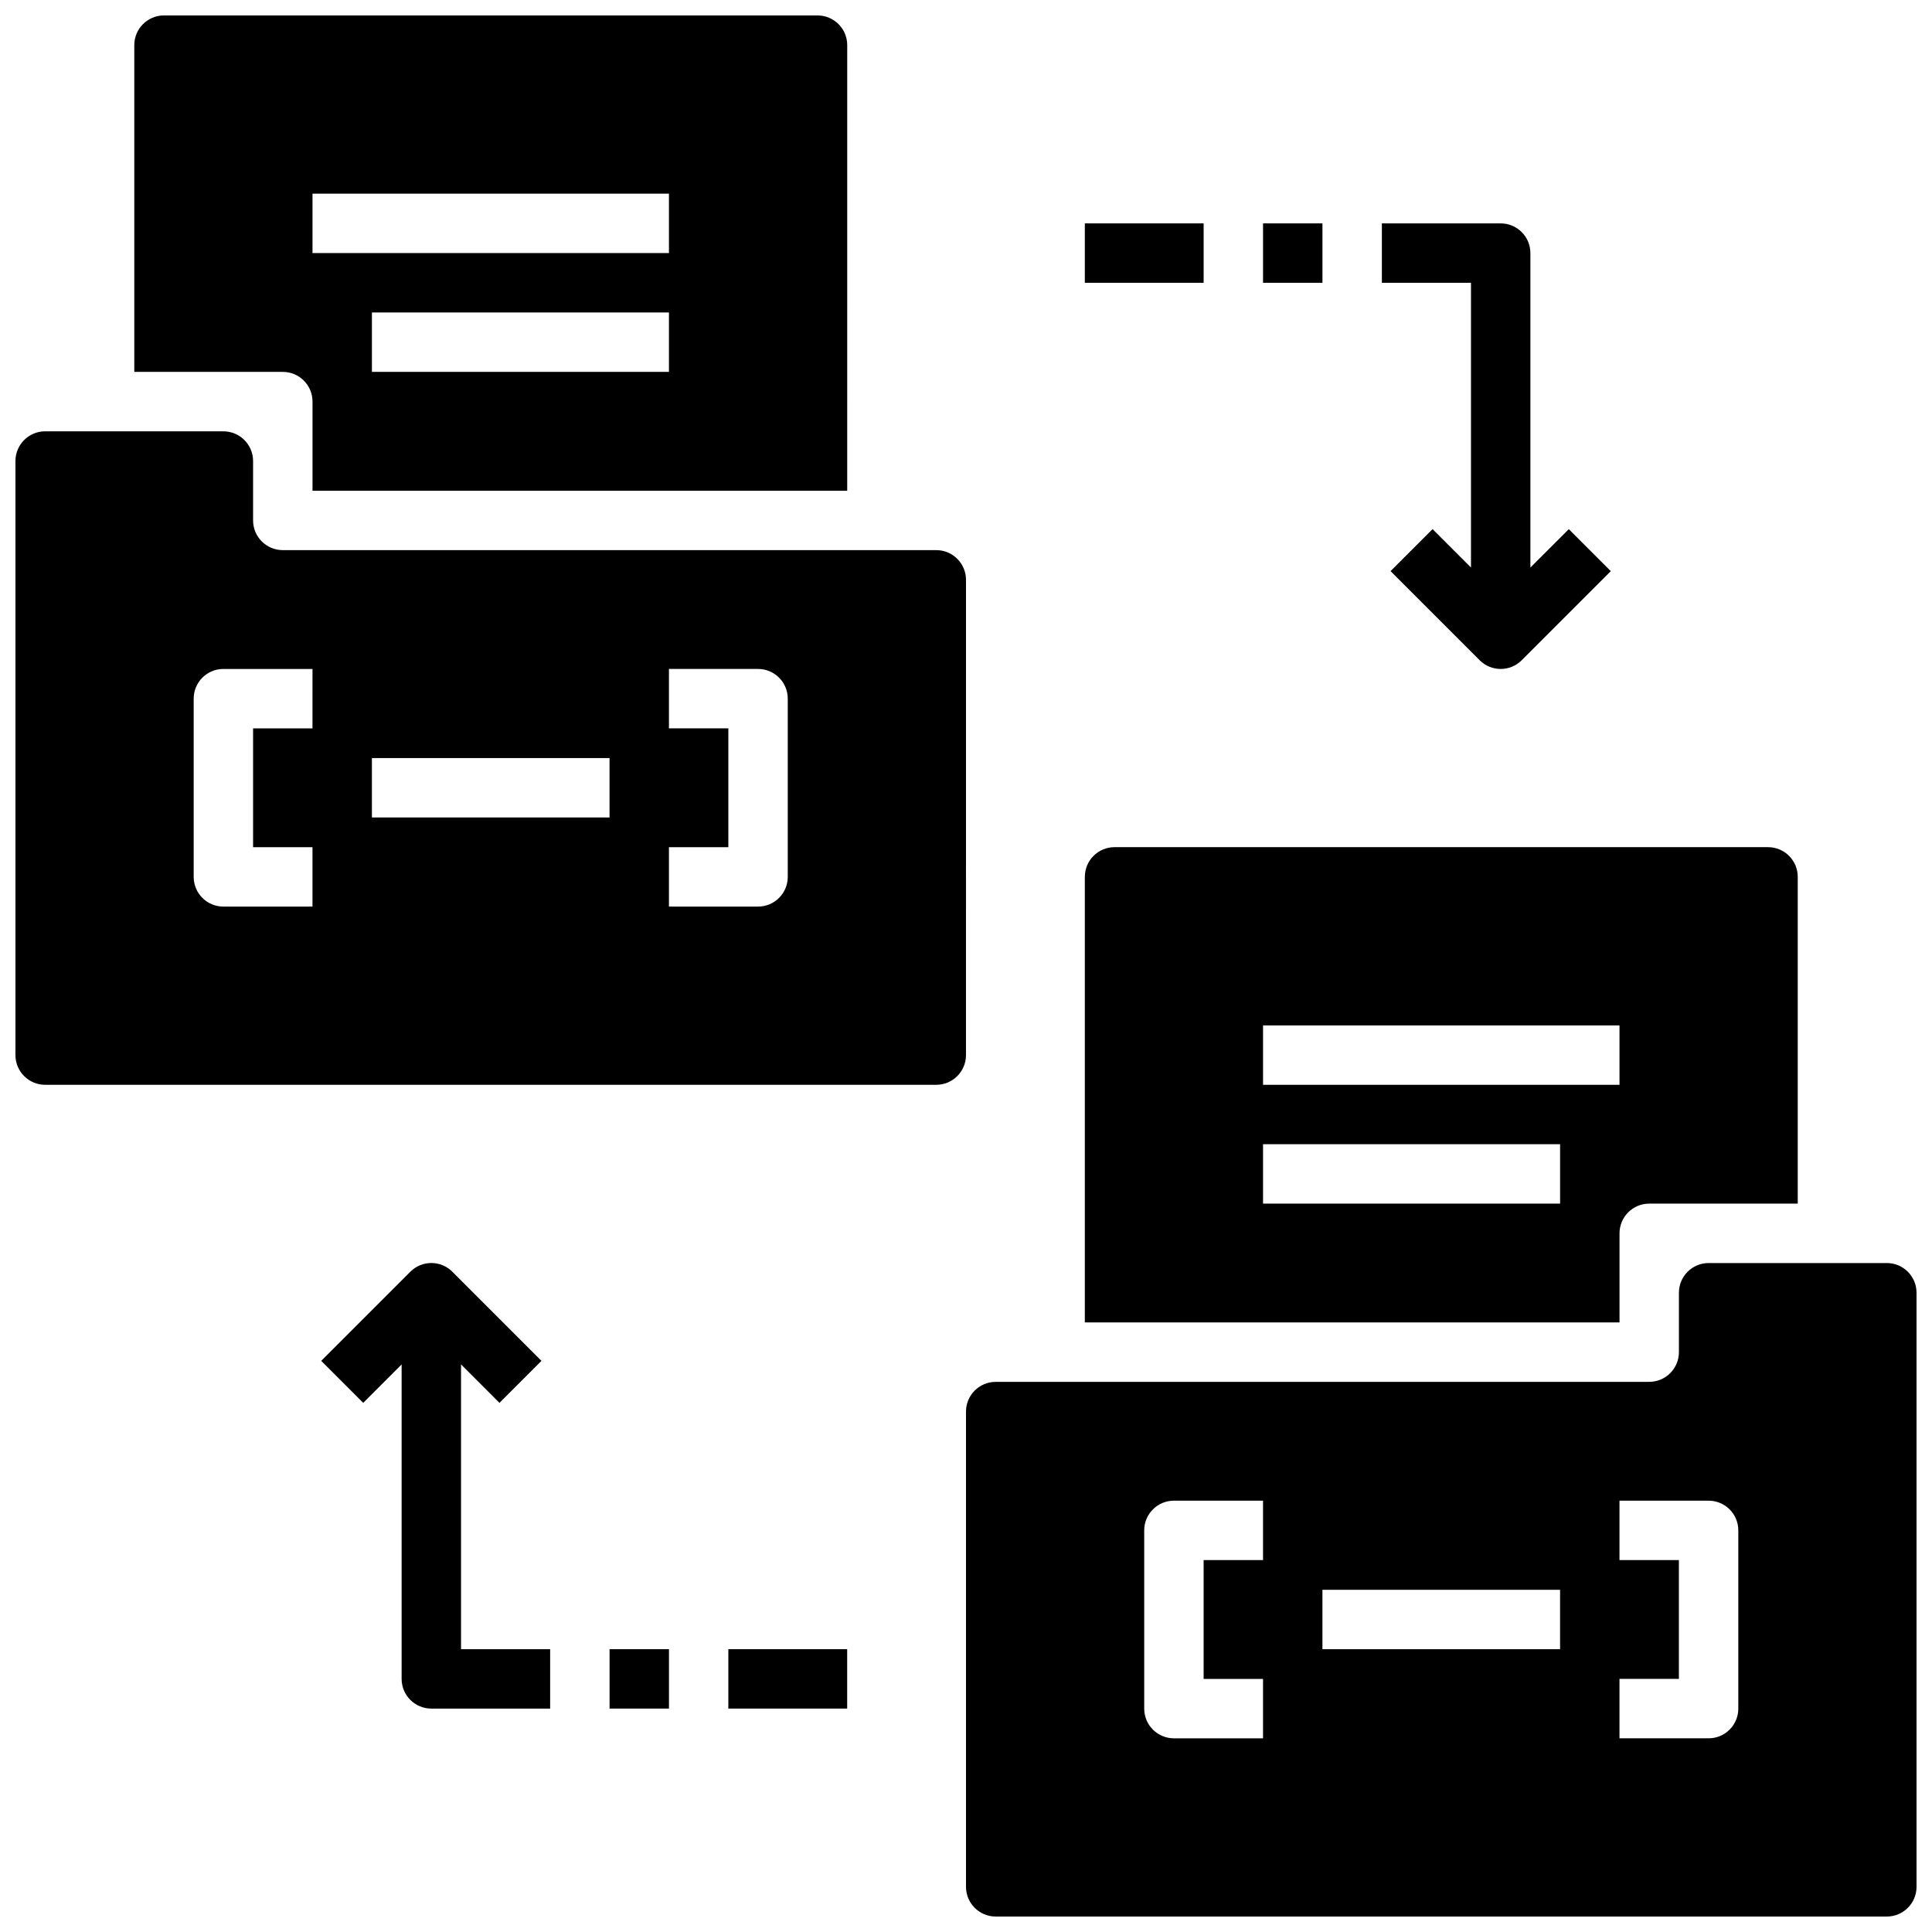
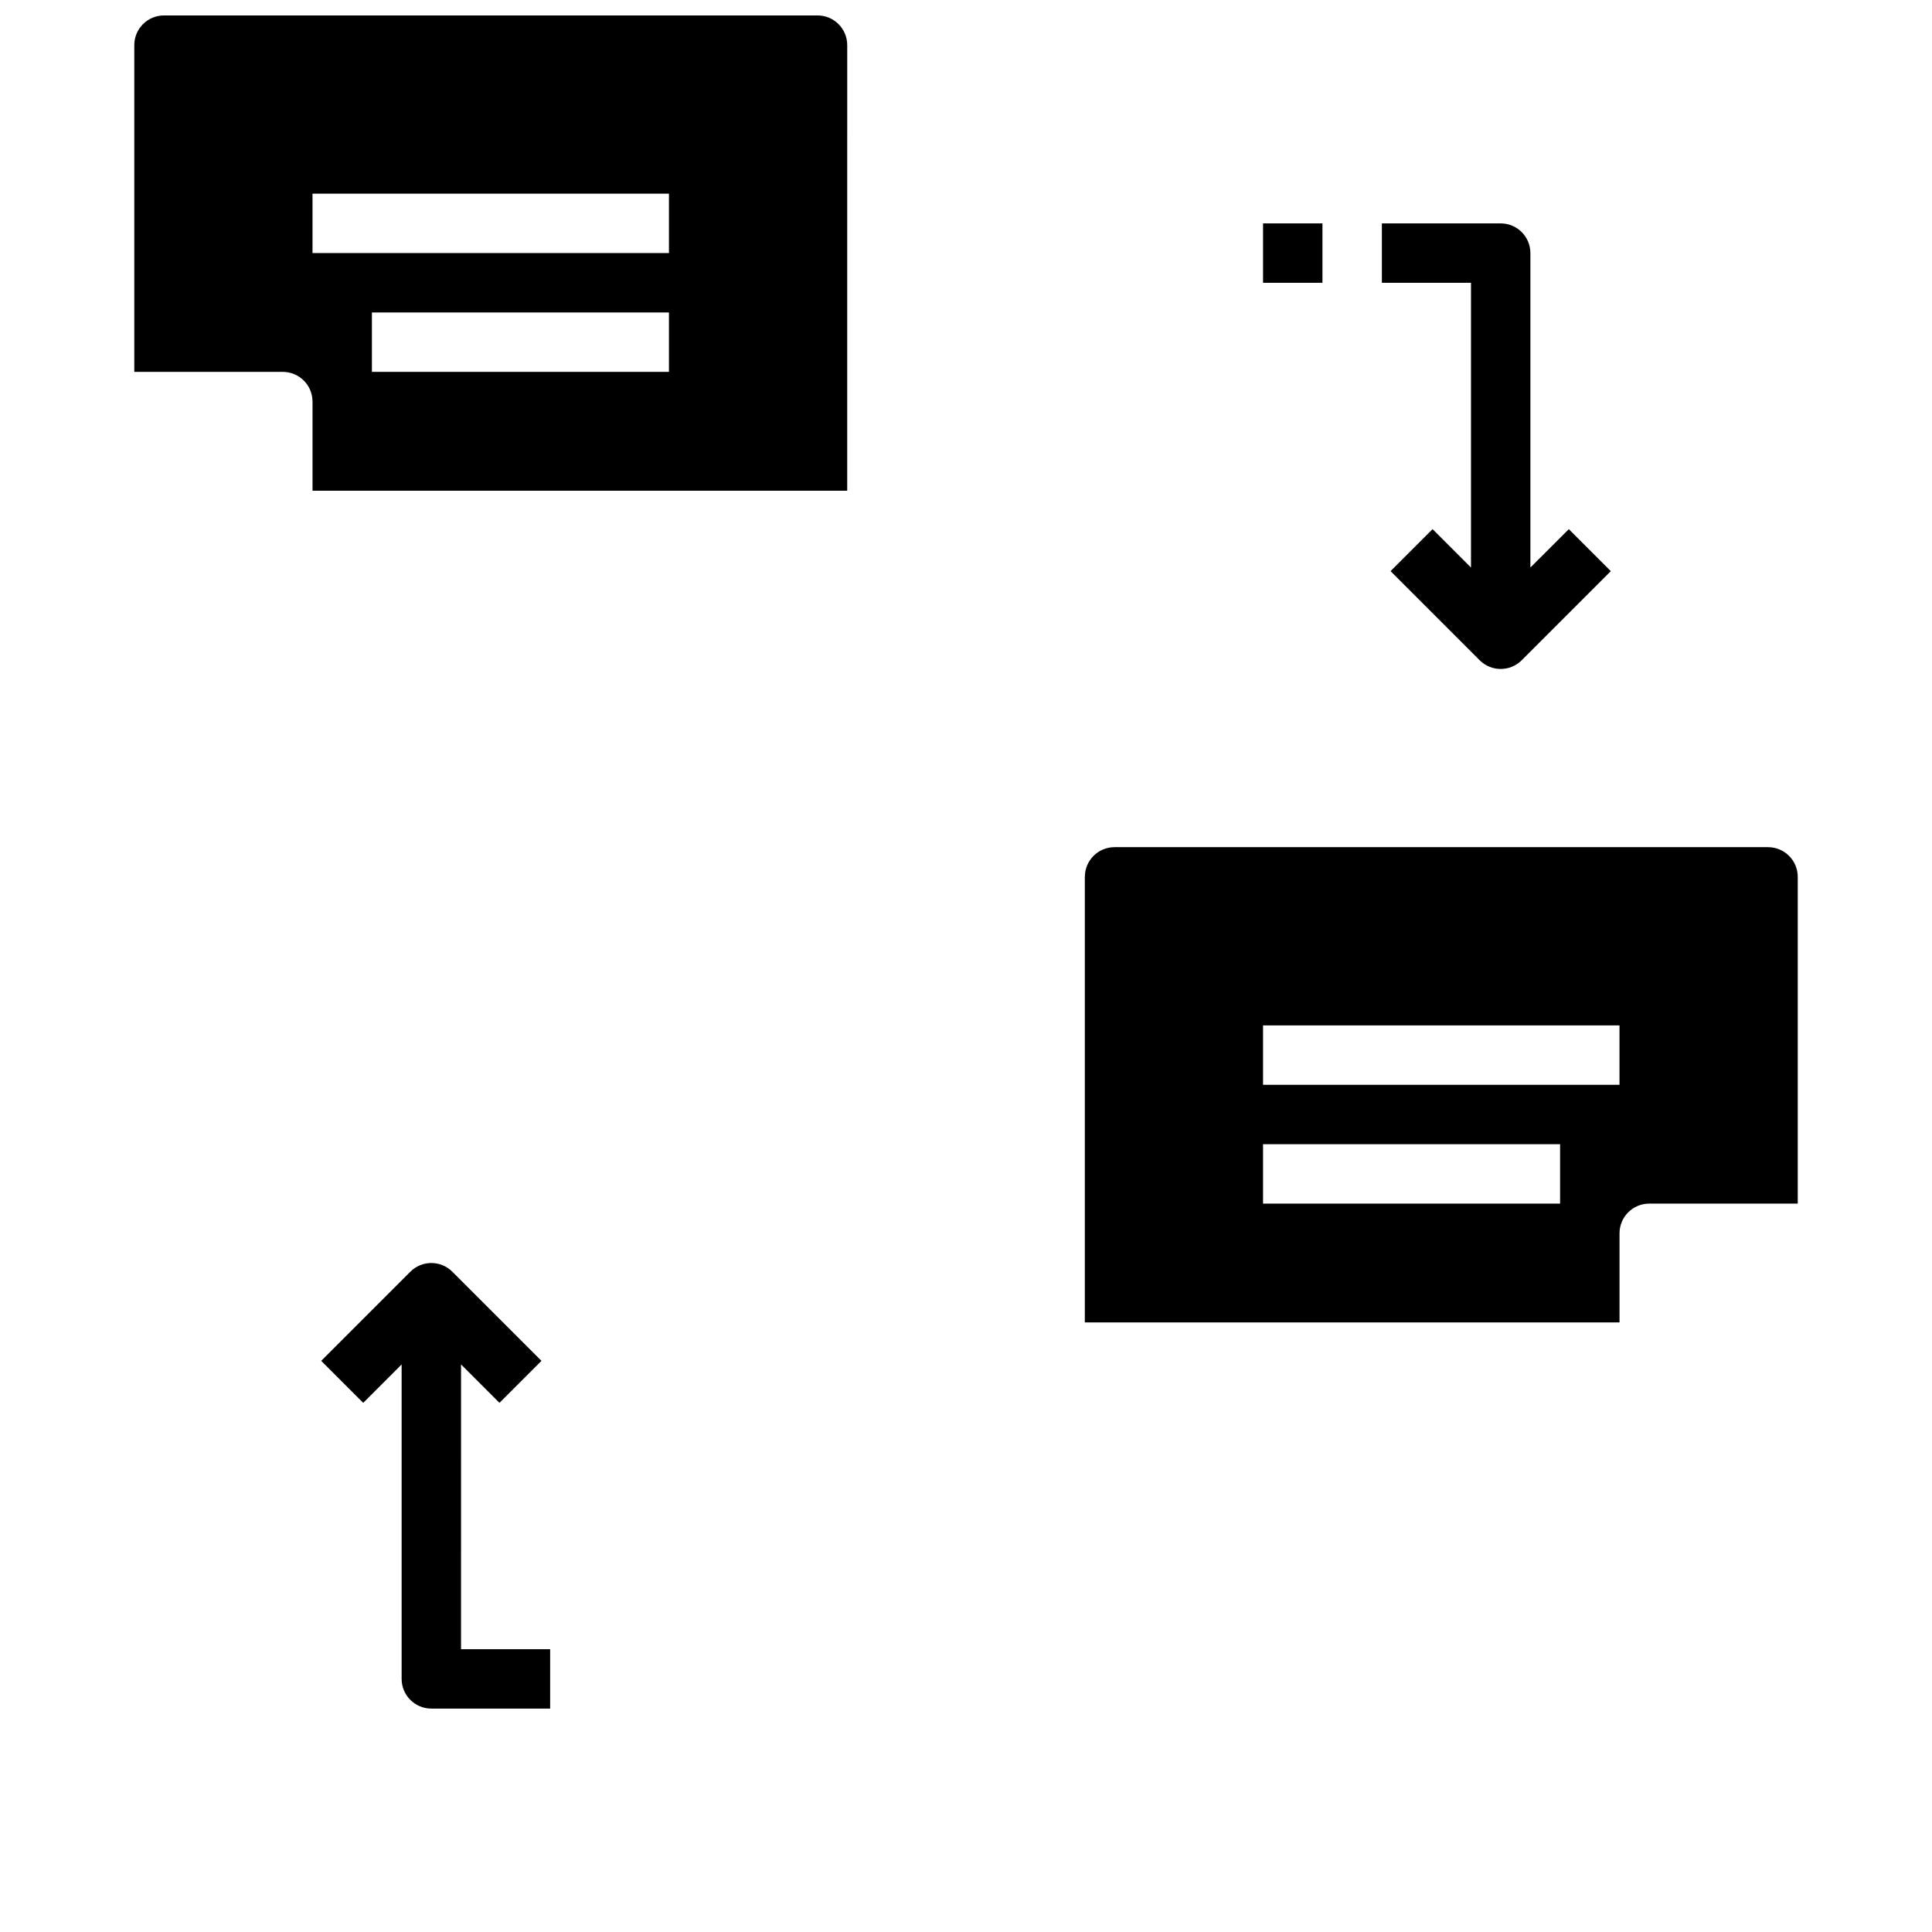
<svg xmlns="http://www.w3.org/2000/svg" width="800px" height="800px" version="1.1" viewBox="144 144 512 512">
  <defs>
    <clipPath id="c">
      <path d="m179 148.09h190v126.91h-190z" />
    </clipPath>
    <clipPath id="b">
      <path d="m148.09 258h251.91v174h-251.91z" />
    </clipPath>
    <clipPath id="a">
-       <path d="m400 478h251.9v173.9h-251.9z" />
-     </clipPath>
+       </clipPath>
  </defs>
  <path d="m559.75 284.23-10.18 10.176v-83.332c0-4.352-3.527-7.871-7.871-7.871h-31.488v15.742h23.617v75.461l-10.18-10.18-11.133 11.133 23.617 23.617c1.535 1.535 3.551 2.305 5.566 2.305 2.016 0 4.031-0.77 5.566-2.305l23.617-23.617z" />
-   <path d="m431.49 203.2h31.488v15.742h-31.488z" />
  <path d="m478.72 203.2h15.742v15.742h-15.742z" />
  <path d="m266.18 505.59 10.18 10.18 11.133-11.133-23.617-23.617c-3.078-3.078-8.055-3.078-11.133 0l-23.617 23.617 11.133 11.133 10.176-10.18v83.332c0 4.352 3.527 7.871 7.871 7.871h31.488v-15.742h-23.617z" />
-   <path d="m337.02 581.05h31.488v15.742h-31.488z" />
-   <path d="m305.54 581.05h15.742v15.742h-15.742z" />
  <g clip-path="url(#c)">
    <path d="m360.64 148.09h-173.18c-4.344 0-7.871 3.519-7.871 7.871v86.594h39.359c4.344 0 7.871 3.519 7.871 7.871v23.617h141.7l0.004-118.08c0-4.352-3.527-7.871-7.875-7.871zm-39.359 94.465h-78.719v-15.742h78.719zm0-31.488h-94.465v-15.746h94.465z" />
  </g>
  <g clip-path="url(#b)">
-     <path d="m218.94 289.79c-4.344 0-7.871-3.527-7.871-7.871v-15.742c0-4.344-3.527-7.871-7.871-7.871l-47.234-0.004c-4.344 0-7.871 3.527-7.871 7.871v157.44c0 4.344 3.527 7.871 7.871 7.871h236.16c4.344 0 7.871-3.527 7.871-7.871l0.004-125.95c0-4.344-3.527-7.871-7.871-7.871zm7.871 47.234h-15.742v31.488h15.742v15.742h-23.613c-4.344 0-7.871-3.519-7.871-7.871v-47.23c0-4.352 3.527-7.871 7.871-7.871h23.617zm78.723 23.613h-62.977v-15.742h62.977zm47.23 15.746c0 4.352-3.527 7.871-7.871 7.871h-23.617v-15.742h15.742v-31.488h-15.742v-15.742h23.617c4.344 0 7.871 3.519 7.871 7.871z" />
-   </g>
+     </g>
  <path d="m431.49 376.38v118.08h141.7v-23.617c0-4.352 3.527-7.871 7.871-7.871h39.359v-86.594c0-4.352-3.527-7.871-7.871-7.871h-173.18c-4.348 0-7.871 3.516-7.871 7.871zm47.23 70.848h78.719v15.742l-78.719 0.004zm0-31.488h94.465v15.742l-94.465 0.004z" />
  <g clip-path="url(#a)">
    <path d="m407.87 510.21c-4.344 0-7.871 3.527-7.871 7.871v125.95c0 4.344 3.527 7.871 7.871 7.871h236.16c4.344 0 7.871-3.527 7.871-7.871v-157.44c0-4.344-3.527-7.871-7.871-7.871h-47.23c-4.344 0-7.871 3.527-7.871 7.871v15.742c0 4.344-3.527 7.871-7.871 7.871zm165.31 31.488h23.617c4.344 0 7.871 3.519 7.871 7.871v47.23c0 4.352-3.527 7.871-7.871 7.871h-23.617v-15.742h15.742v-31.488h-15.742zm-78.723 23.617h62.977v15.742h-62.977zm-47.23-15.746c0-4.352 3.527-7.871 7.871-7.871h23.617v15.742h-15.742v31.488h15.742v15.742h-23.617c-4.344 0-7.871-3.519-7.871-7.871z" />
  </g>
</svg>